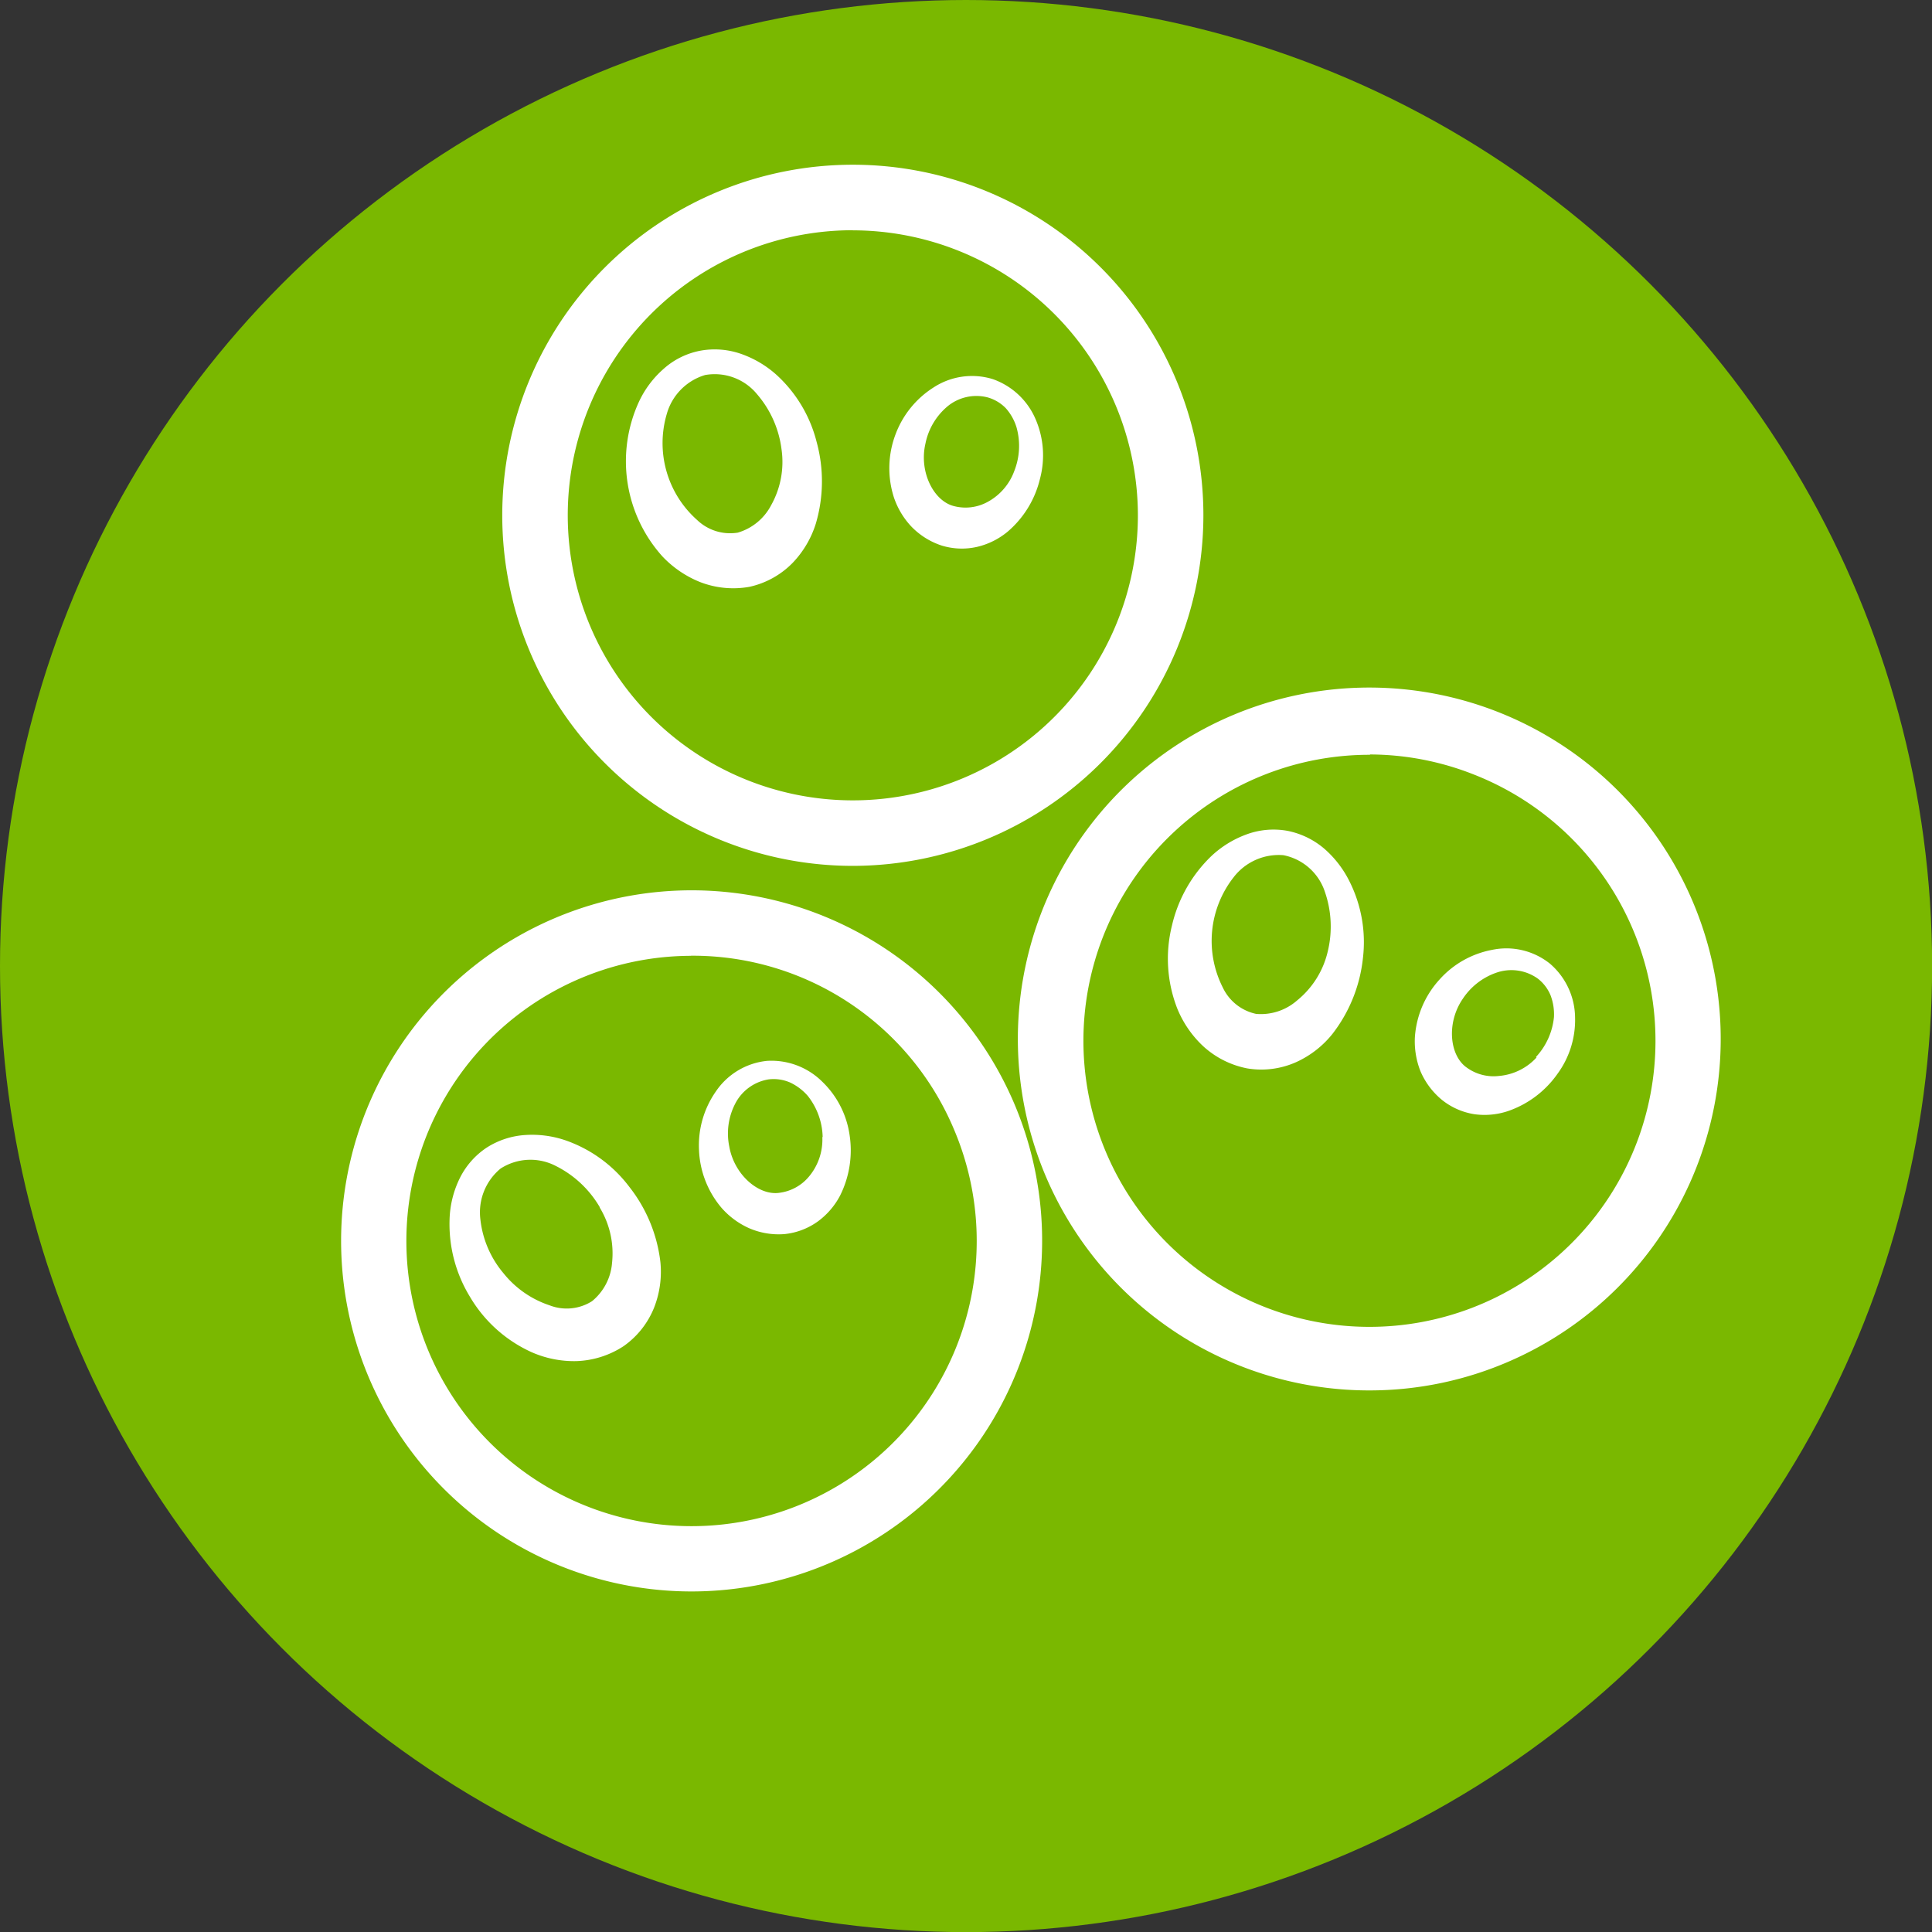
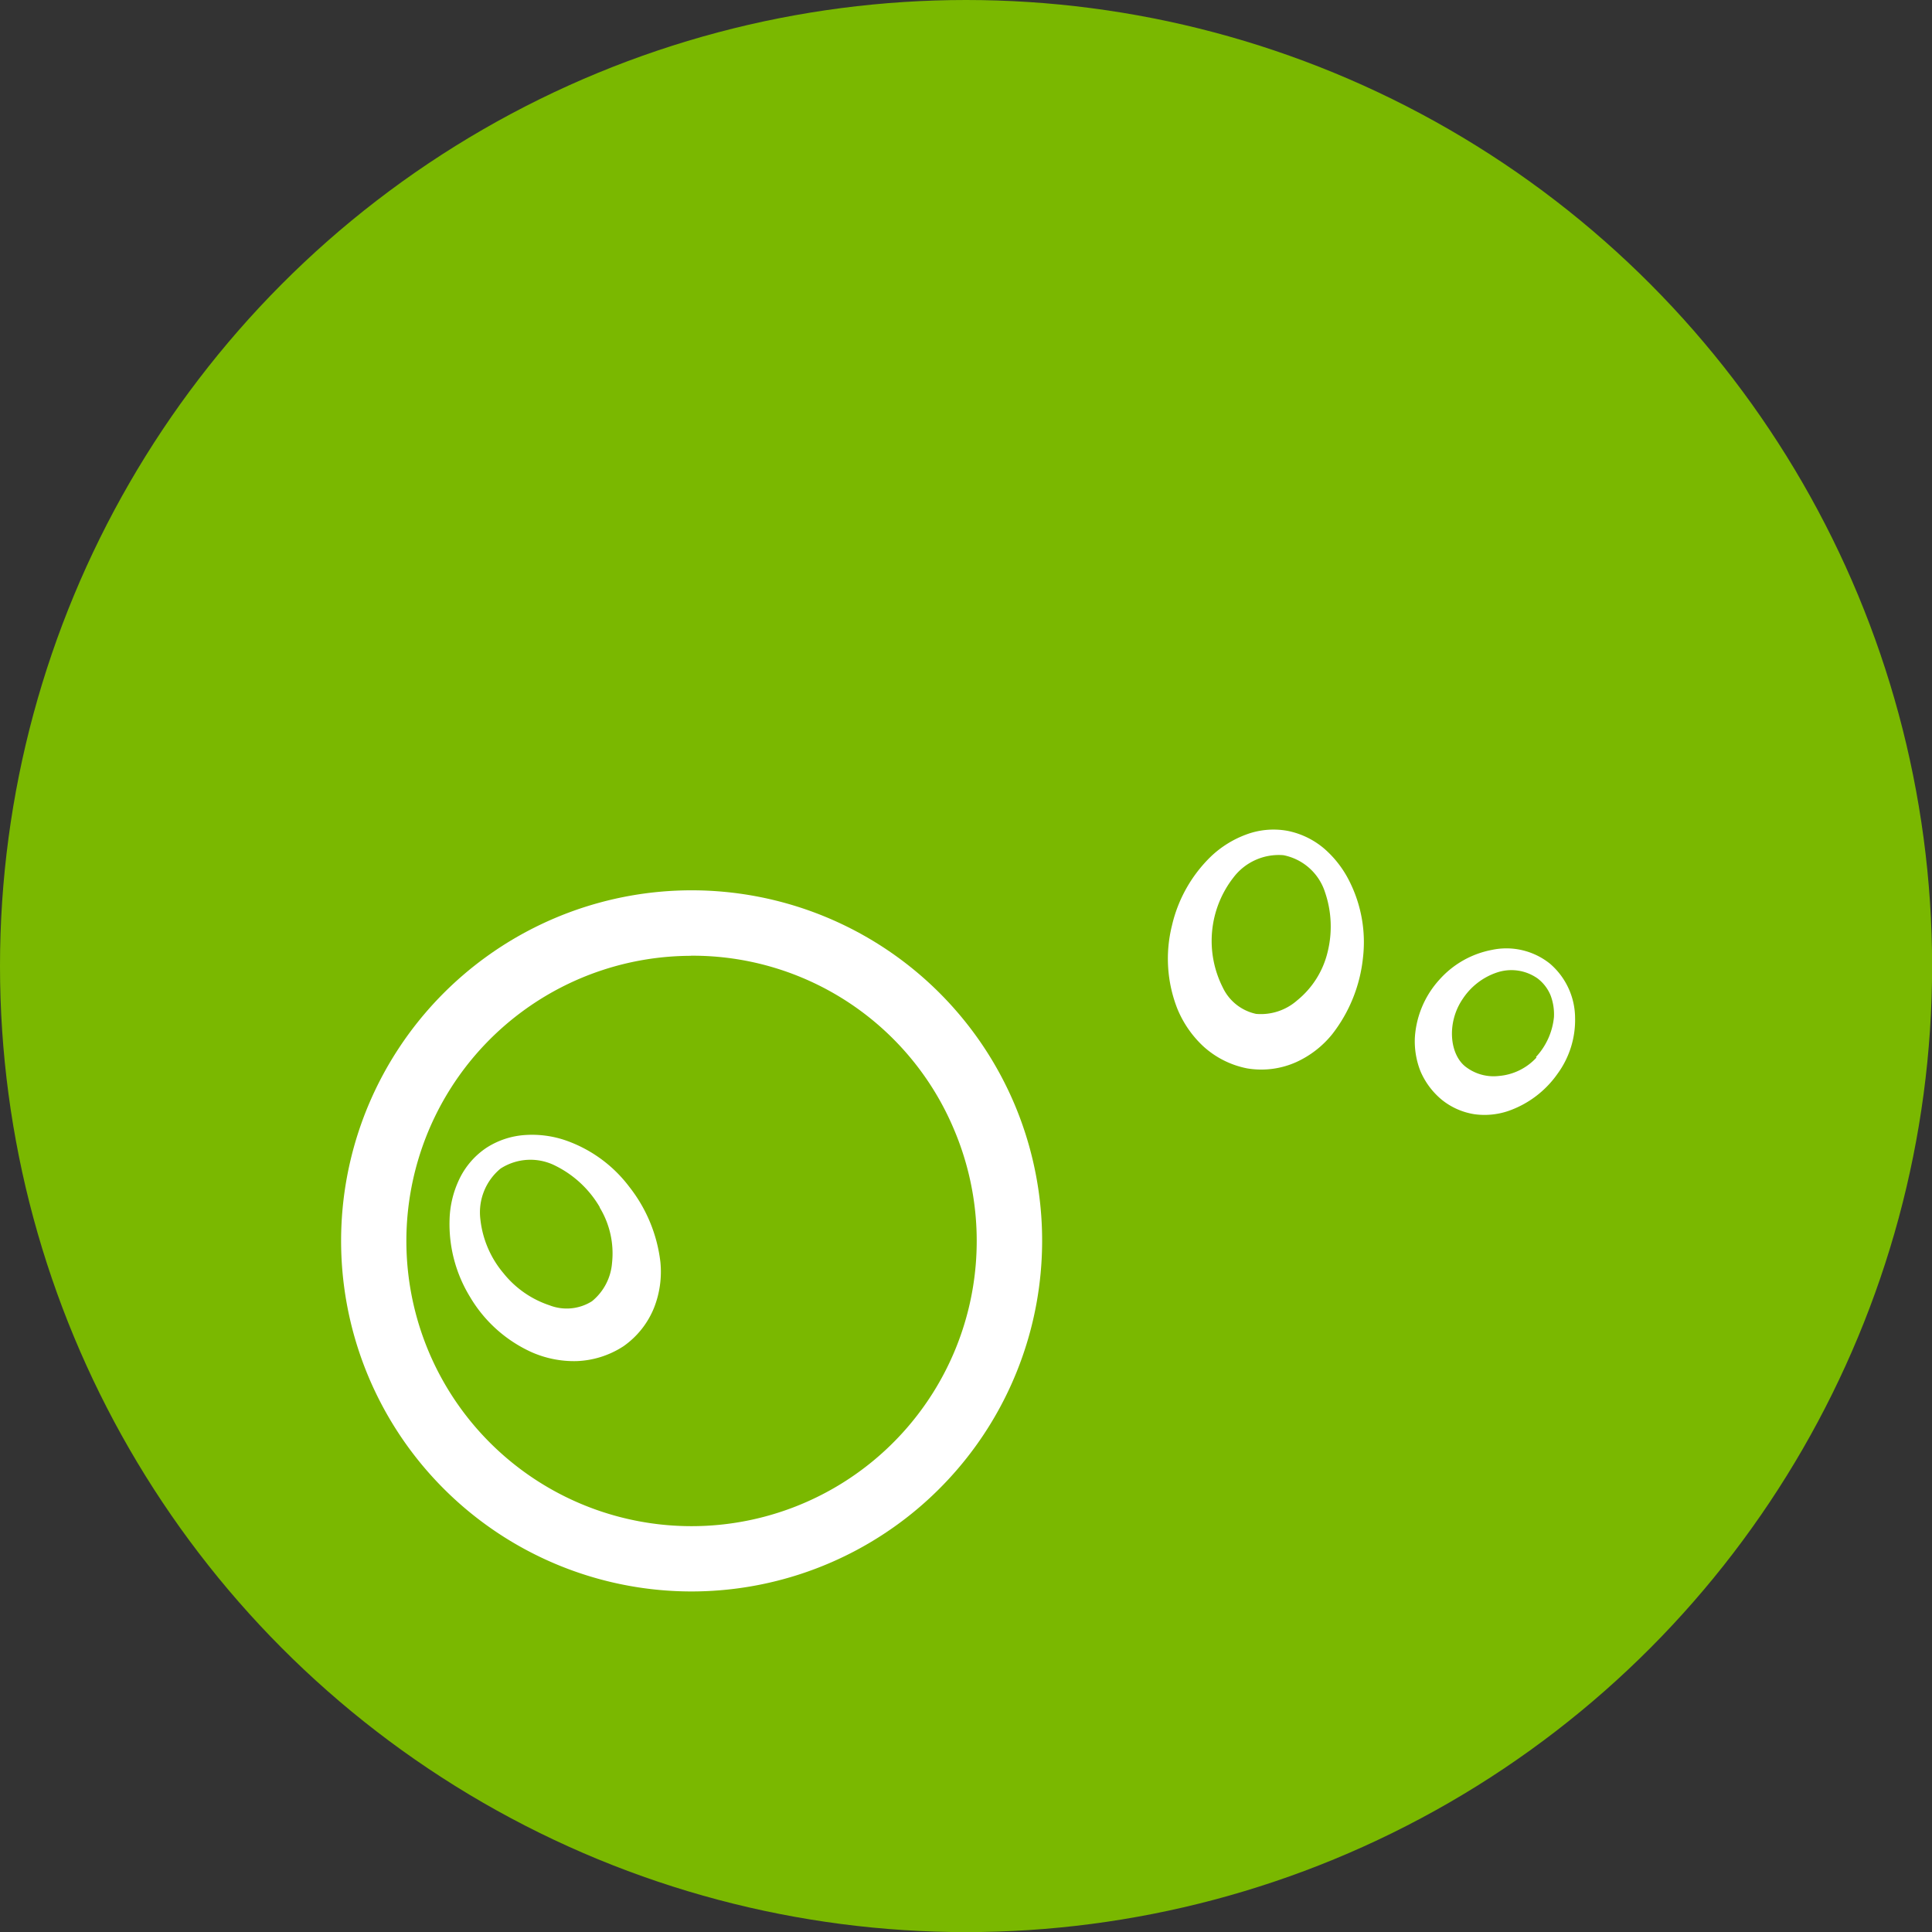
<svg xmlns="http://www.w3.org/2000/svg" id="b68352fb-116e-420d-9f5a-c76809cc54b7" data-name="Ebene 1" viewBox="0 0 179.33 179.33">
  <rect x="0" y="0" width="179.33" height="179.33" fill="#333333" stroke="none" />
  <defs>
    <style>.e3610094-e8e5-42d5-af1f-a152134aa34d{fill:#7ab800;}.b32616d0-b16c-4f75-bff1-ed2d48a0f8ac{fill:#fff;}</style>
  </defs>
  <circle class="e3610094-e8e5-42d5-af1f-a152134aa34d" cx="89.67" cy="89.67" r="89.67" />
  <path class="b32616d0-b16c-4f75-bff1-ed2d48a0f8ac" d="M102.84,599.56a32.54,32.54,0,1,1,30-45.22h0a32.56,32.56,0,0,1-30,45.22Zm0-59a26.47,26.47,0,1,0,24.4,16.16A26.31,26.31,0,0,0,102.8,540.55Z" transform="translate(-38.67 -451.84)" />
  <path class="b32616d0-b16c-4f75-bff1-ed2d48a0f8ac" d="M97.08,562a13.88,13.88,0,0,1,2.89,7,9.11,9.11,0,0,1-.58,4.2,8,8,0,0,1-2.85,3.6,8.5,8.5,0,0,1-4.38,1.38,9.75,9.75,0,0,1-4.17-.84,12.74,12.74,0,0,1-5.71-5.15,12.94,12.94,0,0,1-1.88-7.17,9.26,9.26,0,0,1,.89-3.7,7.26,7.26,0,0,1,2.53-2.94,7.52,7.52,0,0,1,3.65-1.19,9.59,9.59,0,0,1,3.7.5A12.59,12.59,0,0,1,97.08,562Zm-2.74,1.89a9.79,9.79,0,0,0-4.07-3.82,5.11,5.11,0,0,0-5.14.24,5.27,5.27,0,0,0-1.87,4.72,9.32,9.32,0,0,0,2.15,5A9.18,9.18,0,0,0,89.68,573a4.39,4.39,0,0,0,3.94-.38,5.1,5.1,0,0,0,1.86-3.55A8.21,8.21,0,0,0,94.34,563.93Z" transform="translate(-38.67 -451.84)" />
-   <path class="b32616d0-b16c-4f75-bff1-ed2d48a0f8ac" d="M117.52,557.13a9.39,9.39,0,0,1-.87,5.68,7,7,0,0,1-2.06,2.4,6.4,6.4,0,0,1-3.11,1.18,6.9,6.9,0,0,1-3.28-.55,7.43,7.43,0,0,1-2.55-1.88,8.83,8.83,0,0,1-2.1-5.43,8.73,8.73,0,0,1,1.56-5.37,6.52,6.52,0,0,1,4.76-2.85,6.7,6.7,0,0,1,5.13,1.94A8.55,8.55,0,0,1,117.52,557.13Zm-2.49.25a6.39,6.39,0,0,0-1.39-3.83,5,5,0,0,0-1.63-1.23,3.83,3.83,0,0,0-2-.29,4.24,4.24,0,0,0-3.11,2.28,6,6,0,0,0-.54,3.94c.46,2.66,2.78,4.62,4.7,4.3A4.26,4.26,0,0,0,113.8,561,5.34,5.34,0,0,0,115,557.38Z" transform="translate(-38.67 -451.84)" />
-   <path class="b32616d0-b16c-4f75-bff1-ed2d48a0f8ac" d="M117.83,532.21a32.54,32.54,0,1,1,32.54-32.54A32.57,32.57,0,0,1,117.83,532.21Zm0-59a26.46,26.46,0,1,0,26.46,26.45A26.49,26.49,0,0,0,117.83,473.22Z" transform="translate(-38.67 -451.84)" />
-   <path class="b32616d0-b16c-4f75-bff1-ed2d48a0f8ac" d="M114.47,492.86a13.84,13.84,0,0,1-.08,7.6,9.25,9.25,0,0,1-2.16,3.64,8,8,0,0,1-4,2.21,8.51,8.51,0,0,1-4.57-.44,9.85,9.85,0,0,1-3.51-2.39,13.21,13.21,0,0,1-2.19-14.31,9.23,9.23,0,0,1,2.26-3.05,7.1,7.1,0,0,1,3.47-1.73,7.42,7.42,0,0,1,3.83.32,9.74,9.74,0,0,1,3.21,1.91A12.59,12.59,0,0,1,114.47,492.86Zm-3.26.67a9.68,9.68,0,0,0-2.27-5.1,5.08,5.08,0,0,0-4.82-1.78,5.25,5.25,0,0,0-3.56,3.62,9.54,9.54,0,0,0,2.81,9.83,4.43,4.43,0,0,0,3.78,1.18,5.11,5.11,0,0,0,3.1-2.55A8.22,8.22,0,0,0,111.21,493.53Z" transform="translate(-38.67 -451.84)" />
-   <path class="b32616d0-b16c-4f75-bff1-ed2d48a0f8ac" d="M135.2,496.29a9.29,9.29,0,0,1-3,4.9,6.93,6.93,0,0,1-2.83,1.41,6.36,6.36,0,0,1-3.32-.13,6.89,6.89,0,0,1-2.81-1.78,7.38,7.38,0,0,1-1.61-2.72,8.87,8.87,0,0,1,.17-5.83,8.78,8.78,0,0,1,3.53-4.34,6.53,6.53,0,0,1,5.49-.77,6.75,6.75,0,0,1,4,3.78A8.45,8.45,0,0,1,135.2,496.29Zm-2.38-.74a6.34,6.34,0,0,0,.2-4.06,4.75,4.75,0,0,0-1-1.77,3.79,3.79,0,0,0-1.7-1,4.21,4.21,0,0,0-3.75.88,6.06,6.06,0,0,0-2,3.42c-.61,2.63.77,5.34,2.66,5.8a4.26,4.26,0,0,0,3.09-.38A5.34,5.34,0,0,0,132.82,495.55Z" transform="translate(-38.67 -451.84)" />
-   <path class="b32616d0-b16c-4f75-bff1-ed2d48a0f8ac" d="M165.84,580.9a32.62,32.62,0,1,1,13.06-2.76A32.48,32.48,0,0,1,165.84,580.9Zm0-59a26.55,26.55,0,1,0,9.63,1.83A26.39,26.39,0,0,0,165.83,521.87Z" transform="translate(-38.67 -451.84)" />
  <path class="b32616d0-b16c-4f75-bff1-ed2d48a0f8ac" d="M165.18,540.76a13.87,13.87,0,0,1-2.84,7.06,9.16,9.16,0,0,1-3.34,2.6,7.93,7.93,0,0,1-4.56.59,8.43,8.43,0,0,1-4.1-2.07,9.89,9.89,0,0,1-2.4-3.5,12.71,12.71,0,0,1-.49-7.68,13,13,0,0,1,3.65-6.45,9.54,9.54,0,0,1,3.22-2,7.25,7.25,0,0,1,3.86-.35,7.51,7.51,0,0,1,3.45,1.69,9.78,9.78,0,0,1,2.3,3A12.55,12.55,0,0,1,165.18,540.76Zm-3.28-.55a9.82,9.82,0,0,0-.25-5.58,5.08,5.08,0,0,0-3.85-3.41,5.28,5.28,0,0,0-4.64,2.07,9.57,9.57,0,0,0-1,10.19,4.45,4.45,0,0,0,3.1,2.47,5.1,5.1,0,0,0,3.81-1.25A8.25,8.25,0,0,0,161.9,540.21Z" transform="translate(-38.67 -451.84)" />
  <path class="b32616d0-b16c-4f75-bff1-ed2d48a0f8ac" d="M183.24,551.51a9.31,9.31,0,0,1-4.59,3.46,6.87,6.87,0,0,1-3.14.29,6.39,6.39,0,0,1-3-1.33,7,7,0,0,1-2-2.68,7.56,7.56,0,0,1-.51-3.12,8.8,8.8,0,0,1,2.28-5.36,8.69,8.69,0,0,1,4.87-2.76,6.47,6.47,0,0,1,5.39,1.28,6.68,6.68,0,0,1,2.33,5A8.45,8.45,0,0,1,183.24,551.51Zm-2-1.56a6.34,6.34,0,0,0,1.67-3.71,5,5,0,0,0-.31-2,3.77,3.77,0,0,0-1.21-1.58,4.22,4.22,0,0,0-3.81-.54,6.15,6.15,0,0,0-3.14,2.44c-1.53,2.24-1.22,5.26.37,6.37a4.24,4.24,0,0,0,3,.78A5.33,5.33,0,0,0,181.29,550Z" transform="translate(-38.67 -451.84)" />
</svg>